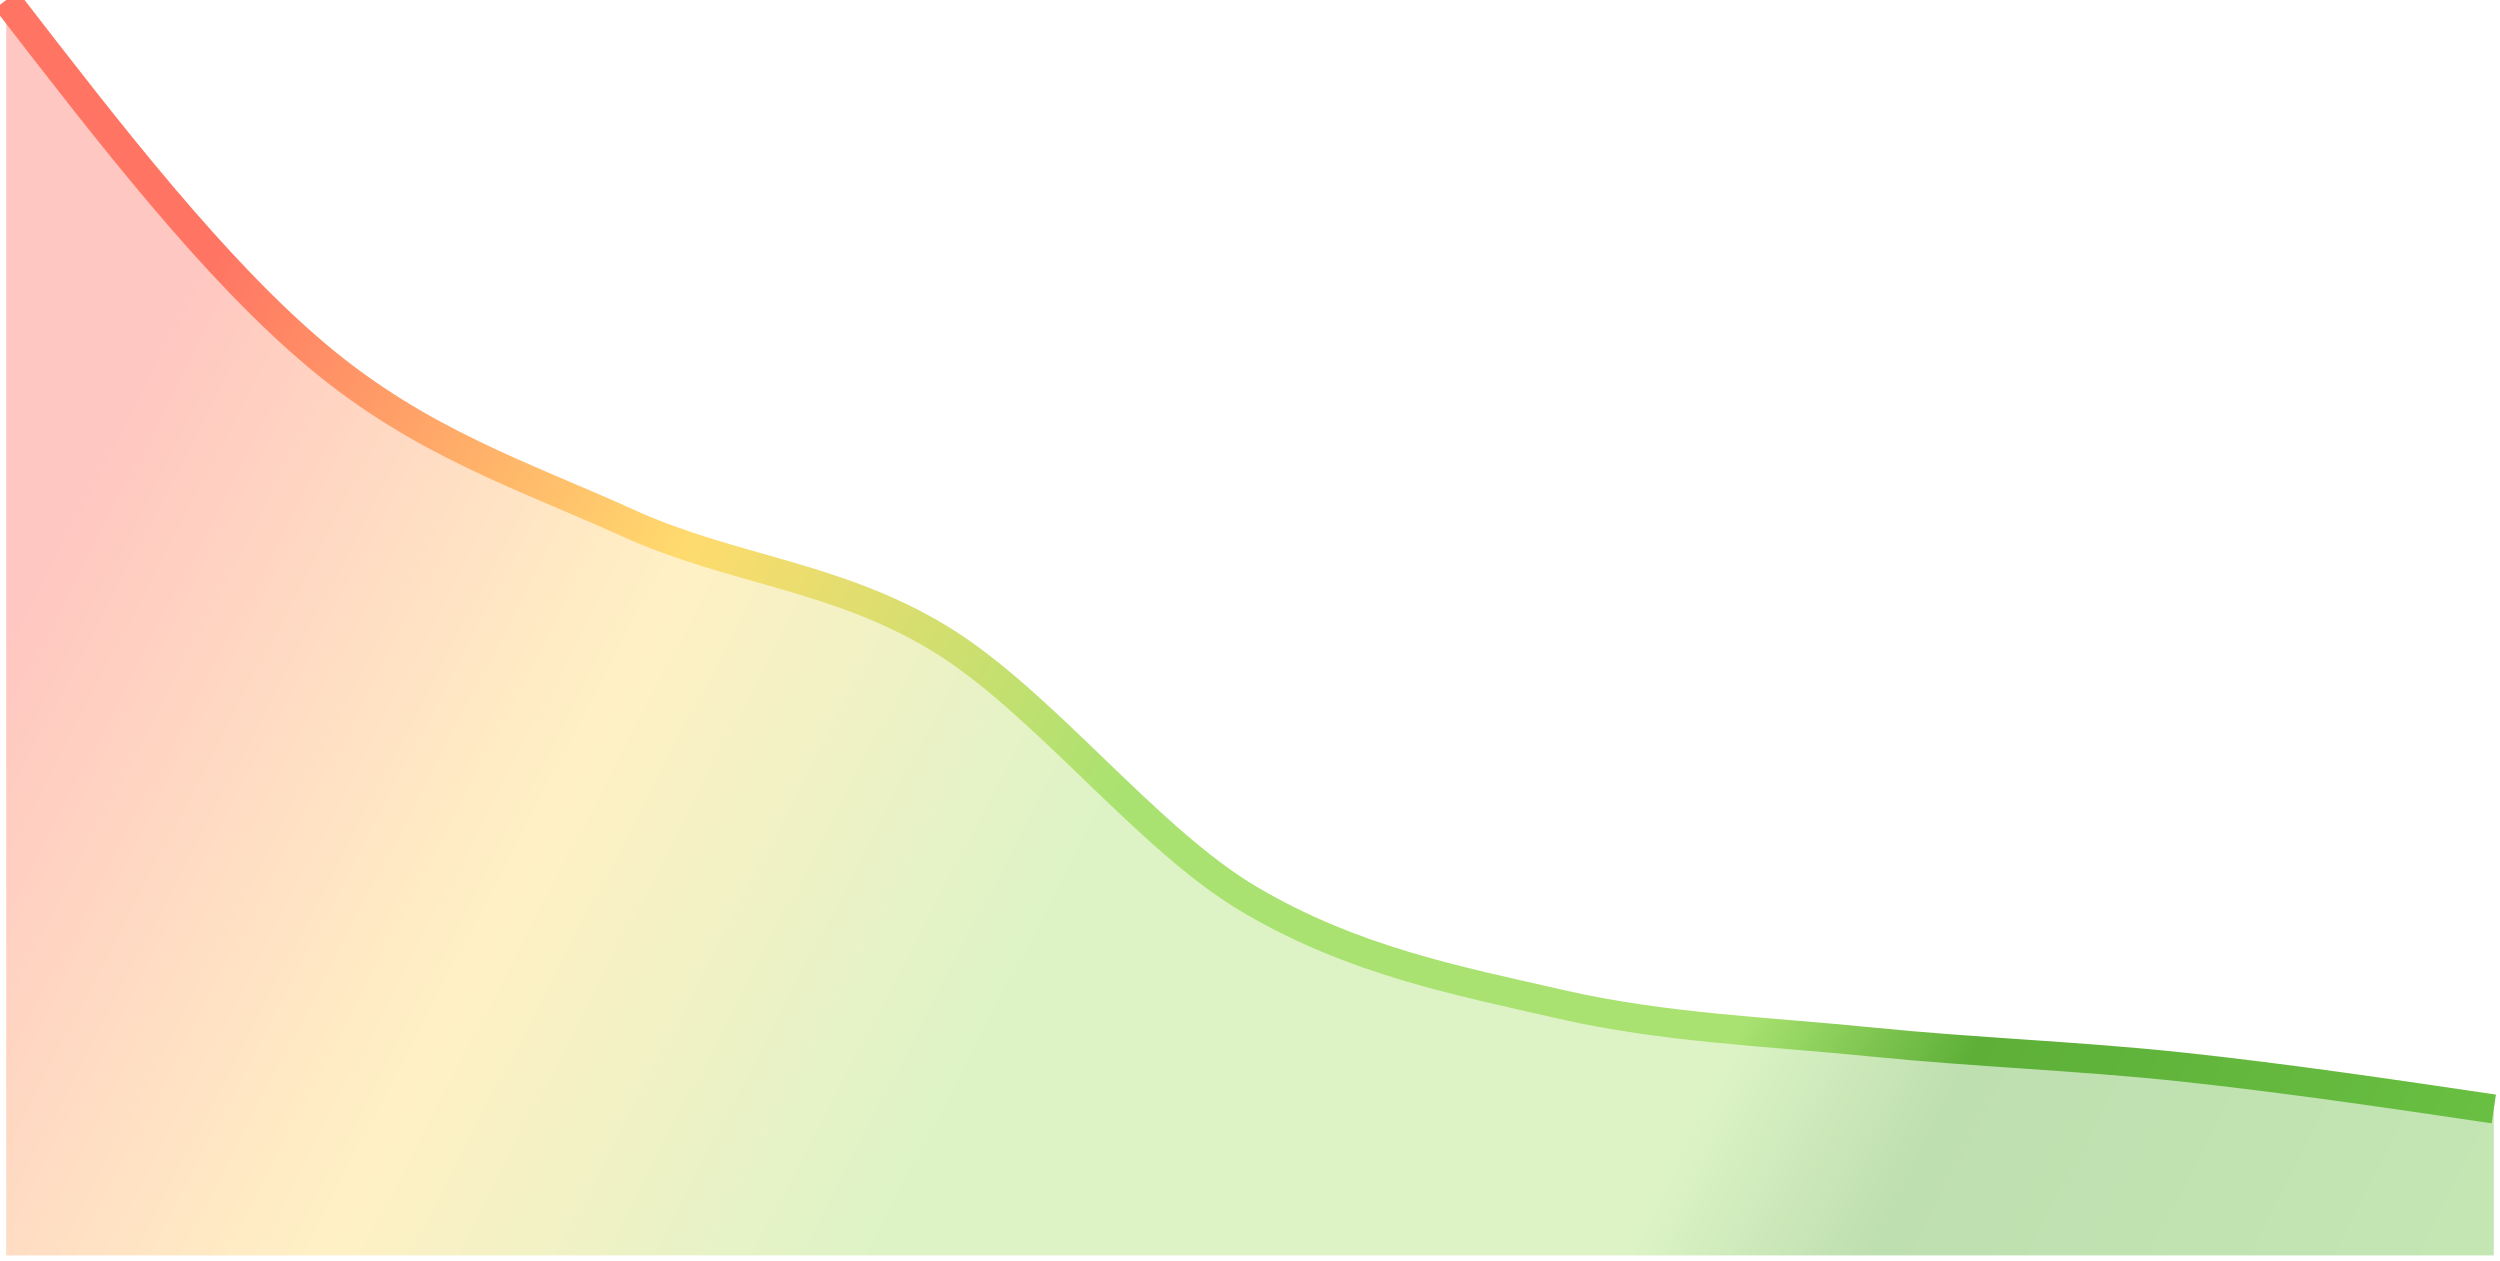
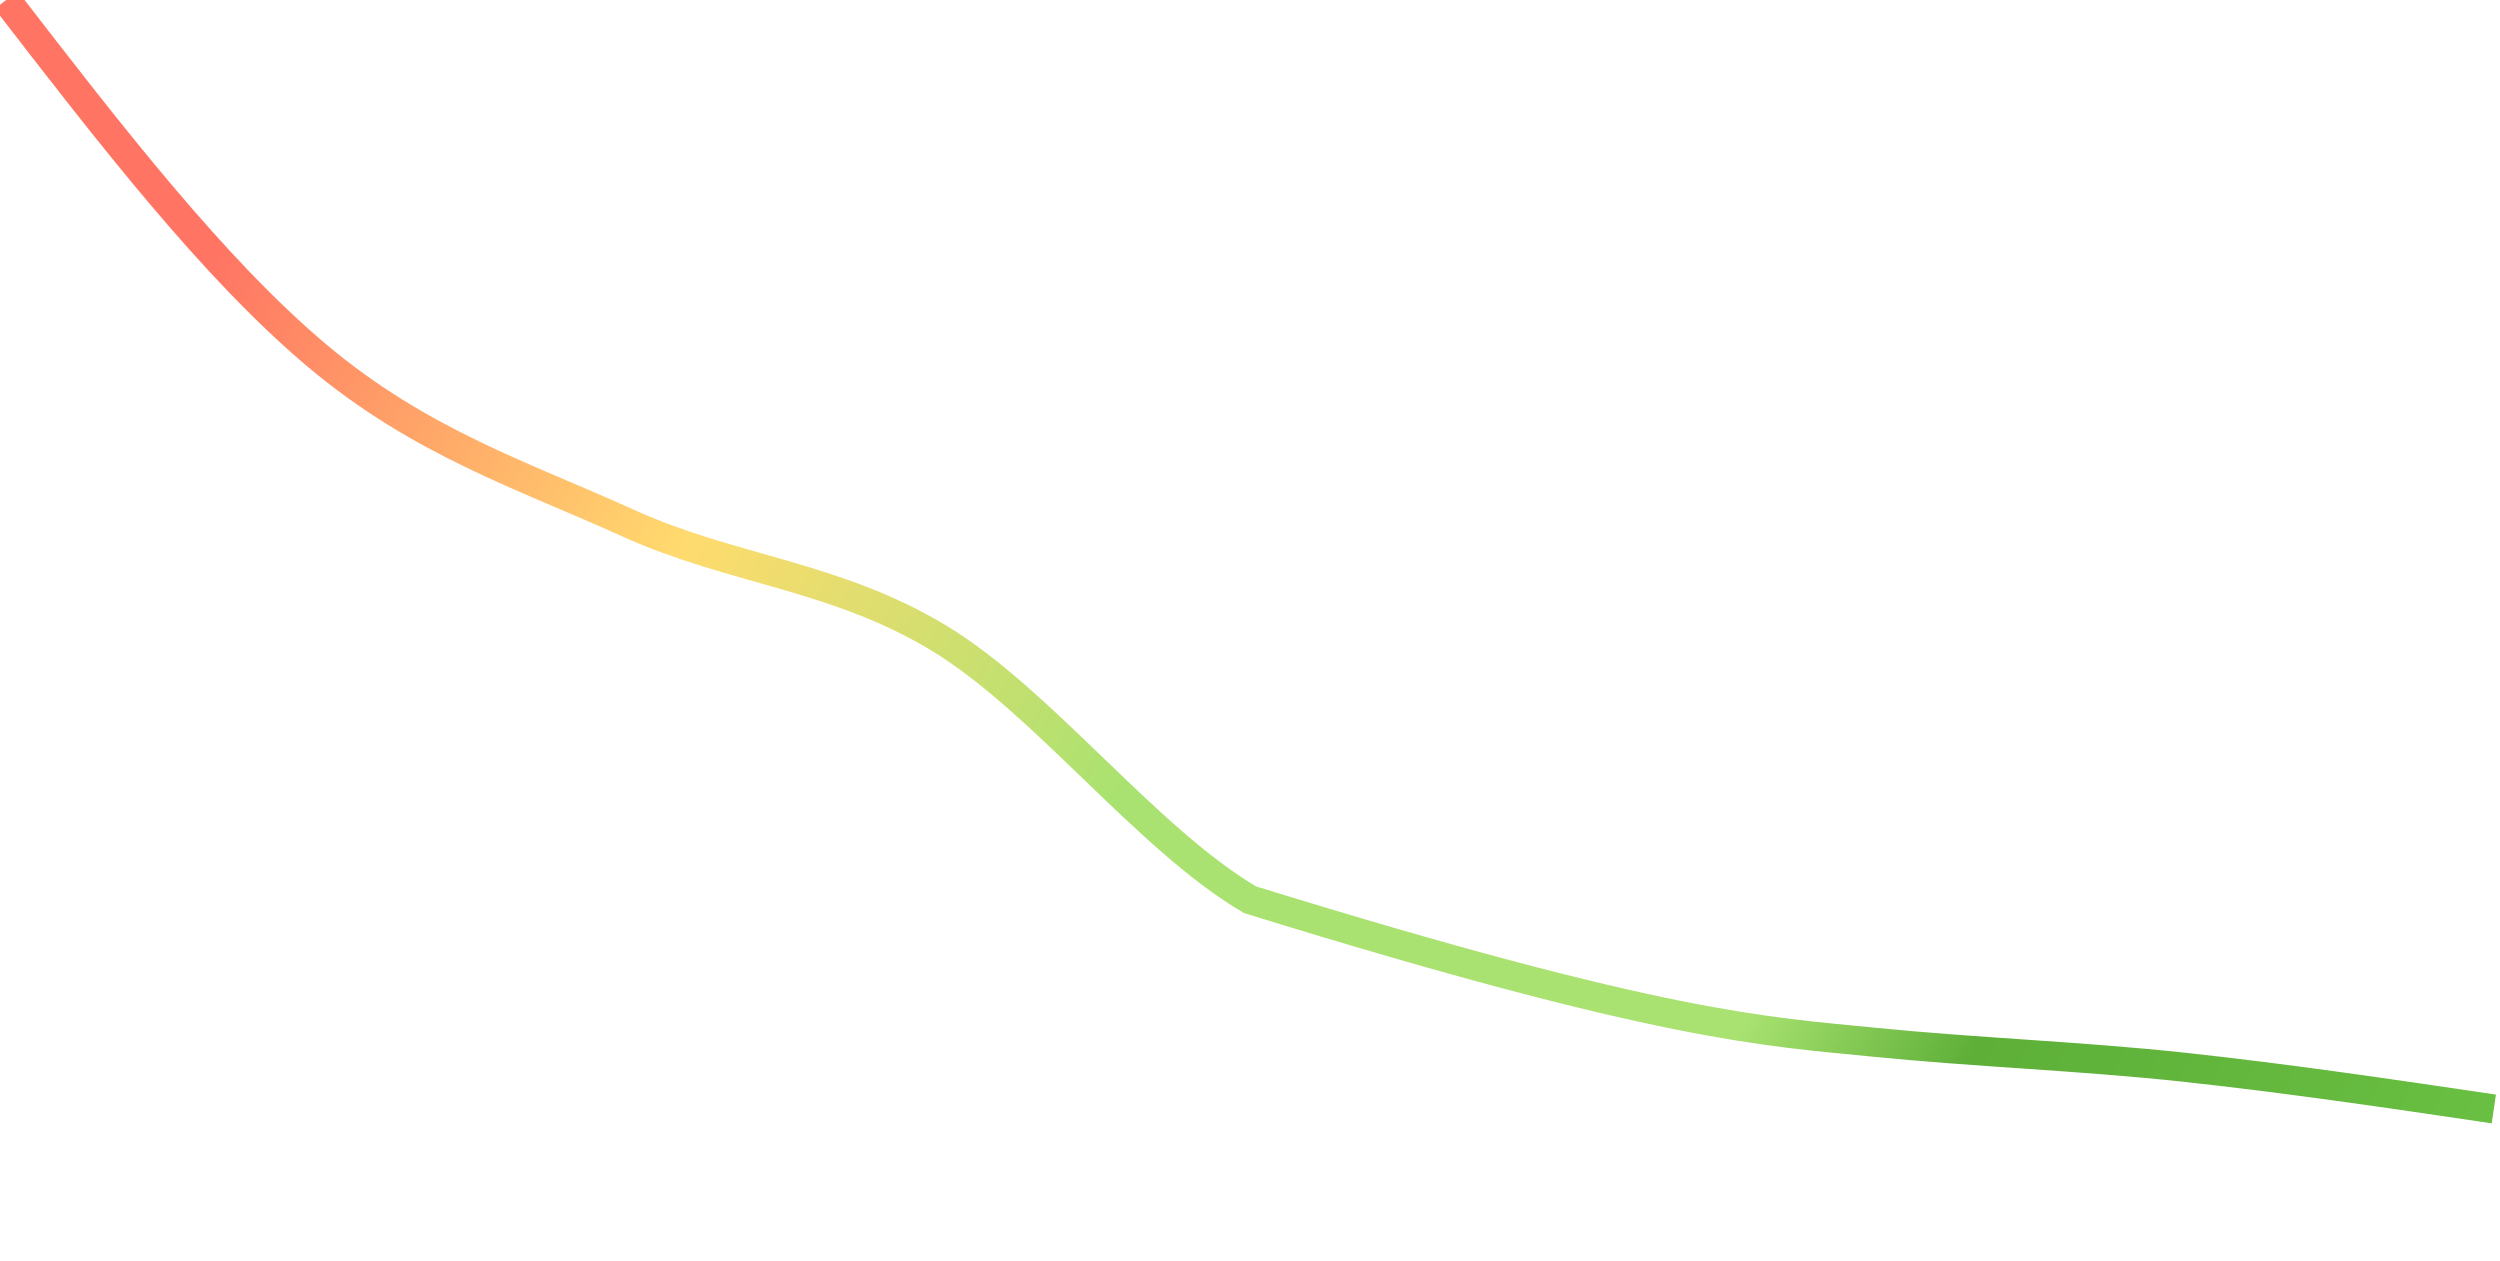
<svg xmlns="http://www.w3.org/2000/svg" width="347" height="175" viewBox="0 0 347 175" fill="none">
-   <path d="M0.86 0C15.247 18.635 29.634 37.271 44.02 49.372C58.407 61.473 72.794 66.071 87.18 72.606C101.567 79.14 115.954 79.866 130.34 88.579C144.726 97.291 159.114 116.411 173.5 124.881C187.886 133.352 202.274 136.111 216.66 139.403C231.046 142.694 245.433 143.178 259.82 144.63C274.206 146.082 288.593 146.566 302.98 148.115C317.366 149.664 331.753 151.794 346.14 153.924V174.253C331.753 174.253 317.366 174.253 302.98 174.253C288.593 174.253 274.206 174.253 259.82 174.253C245.433 174.253 231.046 174.253 216.66 174.253C202.274 174.253 187.886 174.253 173.5 174.253C159.114 174.253 144.726 174.253 130.34 174.253C115.954 174.253 101.567 174.253 87.18 174.253C72.794 174.253 58.407 174.253 44.02 174.253C29.634 174.253 15.247 174.253 0.86 174.253V0Z" fill="url(#paint0_linear_225_438)" fill-opacity="0.4" />
-   <path d="M0.86 0C15.247 18.635 29.634 37.271 44.02 49.372C58.407 61.473 72.794 66.071 87.18 72.606C101.567 79.14 115.954 79.866 130.34 88.579C144.726 97.291 159.114 116.411 173.5 124.881C187.886 133.352 202.274 136.111 216.66 139.402C231.046 142.694 245.433 143.178 259.82 144.63C274.206 146.082 288.593 146.566 302.98 148.115C317.366 149.664 331.753 151.794 346.14 153.924" stroke="url(#paint1_linear_225_438)" stroke-width="4.034" />
+   <path d="M0.86 0C15.247 18.635 29.634 37.271 44.02 49.372C58.407 61.473 72.794 66.071 87.18 72.606C101.567 79.14 115.954 79.866 130.34 88.579C144.726 97.291 159.114 116.411 173.5 124.881C231.046 142.694 245.433 143.178 259.82 144.63C274.206 146.082 288.593 146.566 302.98 148.115C317.366 149.664 331.753 151.794 346.14 153.924" stroke="url(#paint1_linear_225_438)" stroke-width="4.034" />
  <defs>
    <linearGradient id="paint0_linear_225_438" x1="4.095" y1="43.702" x2="342.92" y2="220.605" gradientUnits="userSpaceOnUse">
      <stop offset="0.049" stop-color="#FF7463" />
      <stop offset="0.251" stop-color="#FFDB6E" />
      <stop offset="0.432" stop-color="#A9E270" />
      <stop offset="0.671" stop-color="#A9E270" />
      <stop offset="0.75" stop-color="#5DAF38" />
      <stop offset="1" stop-color="#6DC645" />
    </linearGradient>
    <linearGradient id="paint1_linear_225_438" x1="4.095" y1="43.702" x2="342.92" y2="220.605" gradientUnits="userSpaceOnUse">
      <stop offset="0.049" stop-color="#FF7463" />
      <stop offset="0.251" stop-color="#FFDB6E" />
      <stop offset="0.432" stop-color="#A9E270" />
      <stop offset="0.671" stop-color="#A9E270" />
      <stop offset="0.75" stop-color="#5DAF38" />
      <stop offset="1" stop-color="#6DC645" />
    </linearGradient>
  </defs>
</svg>